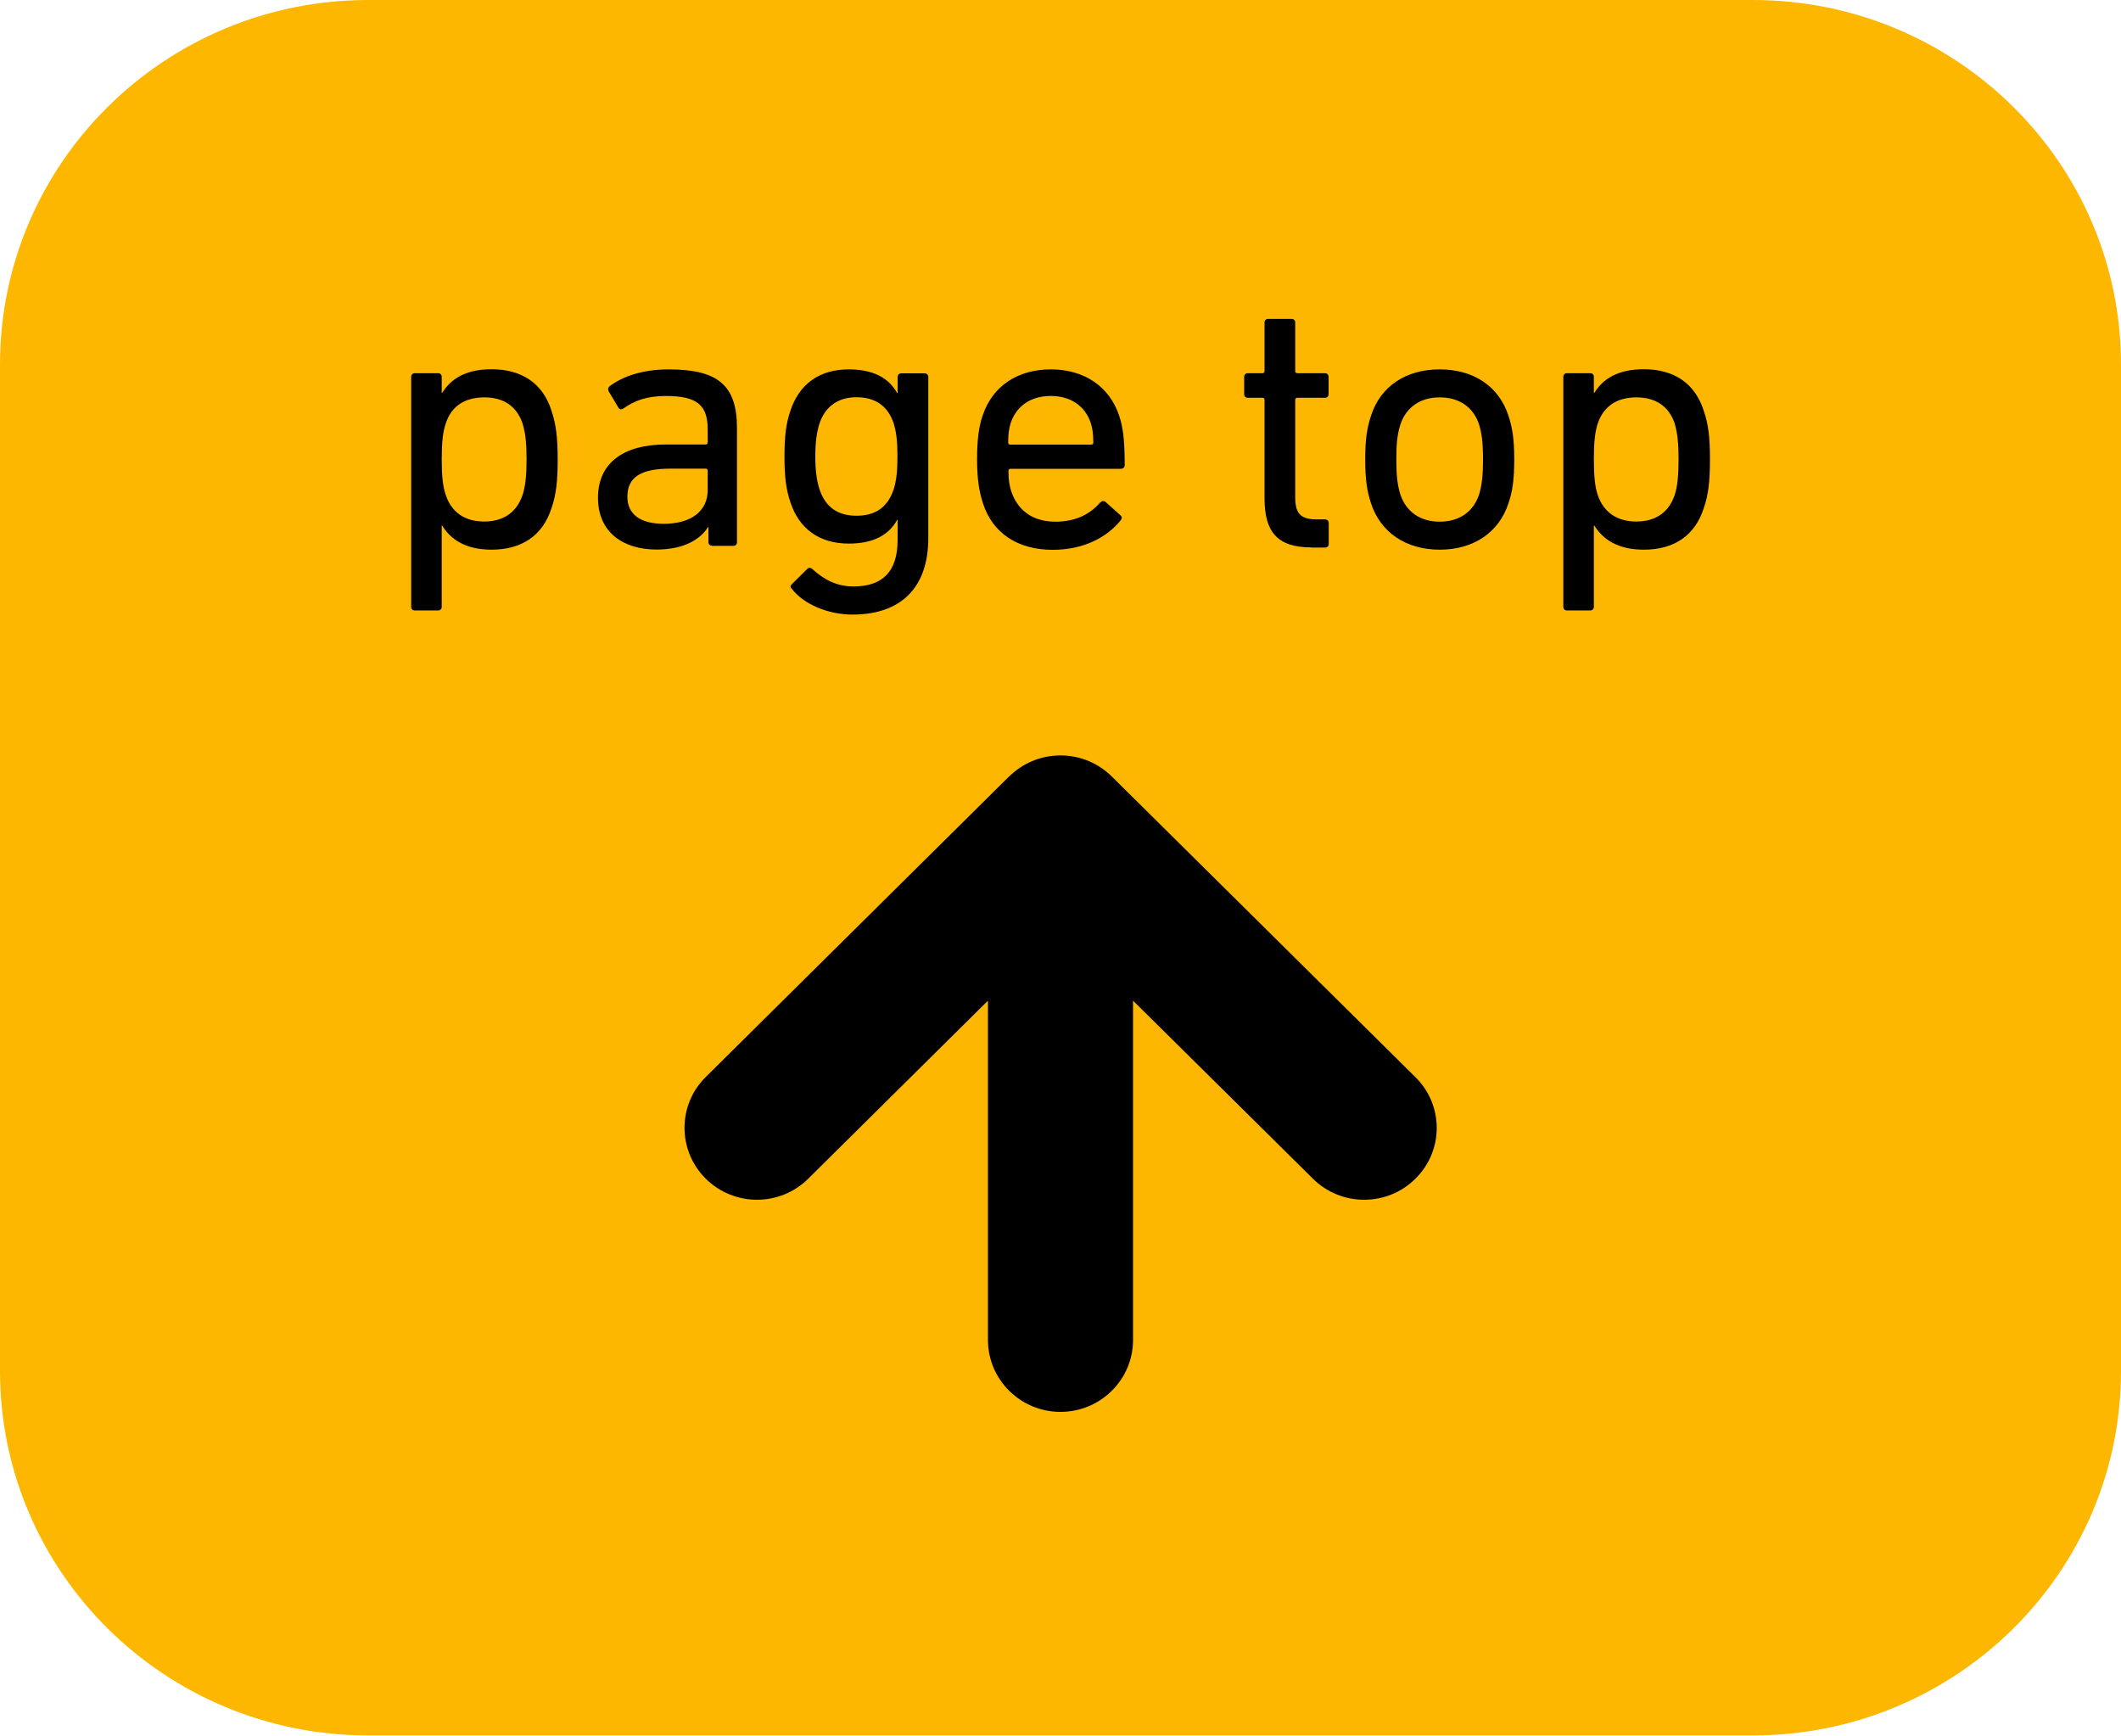
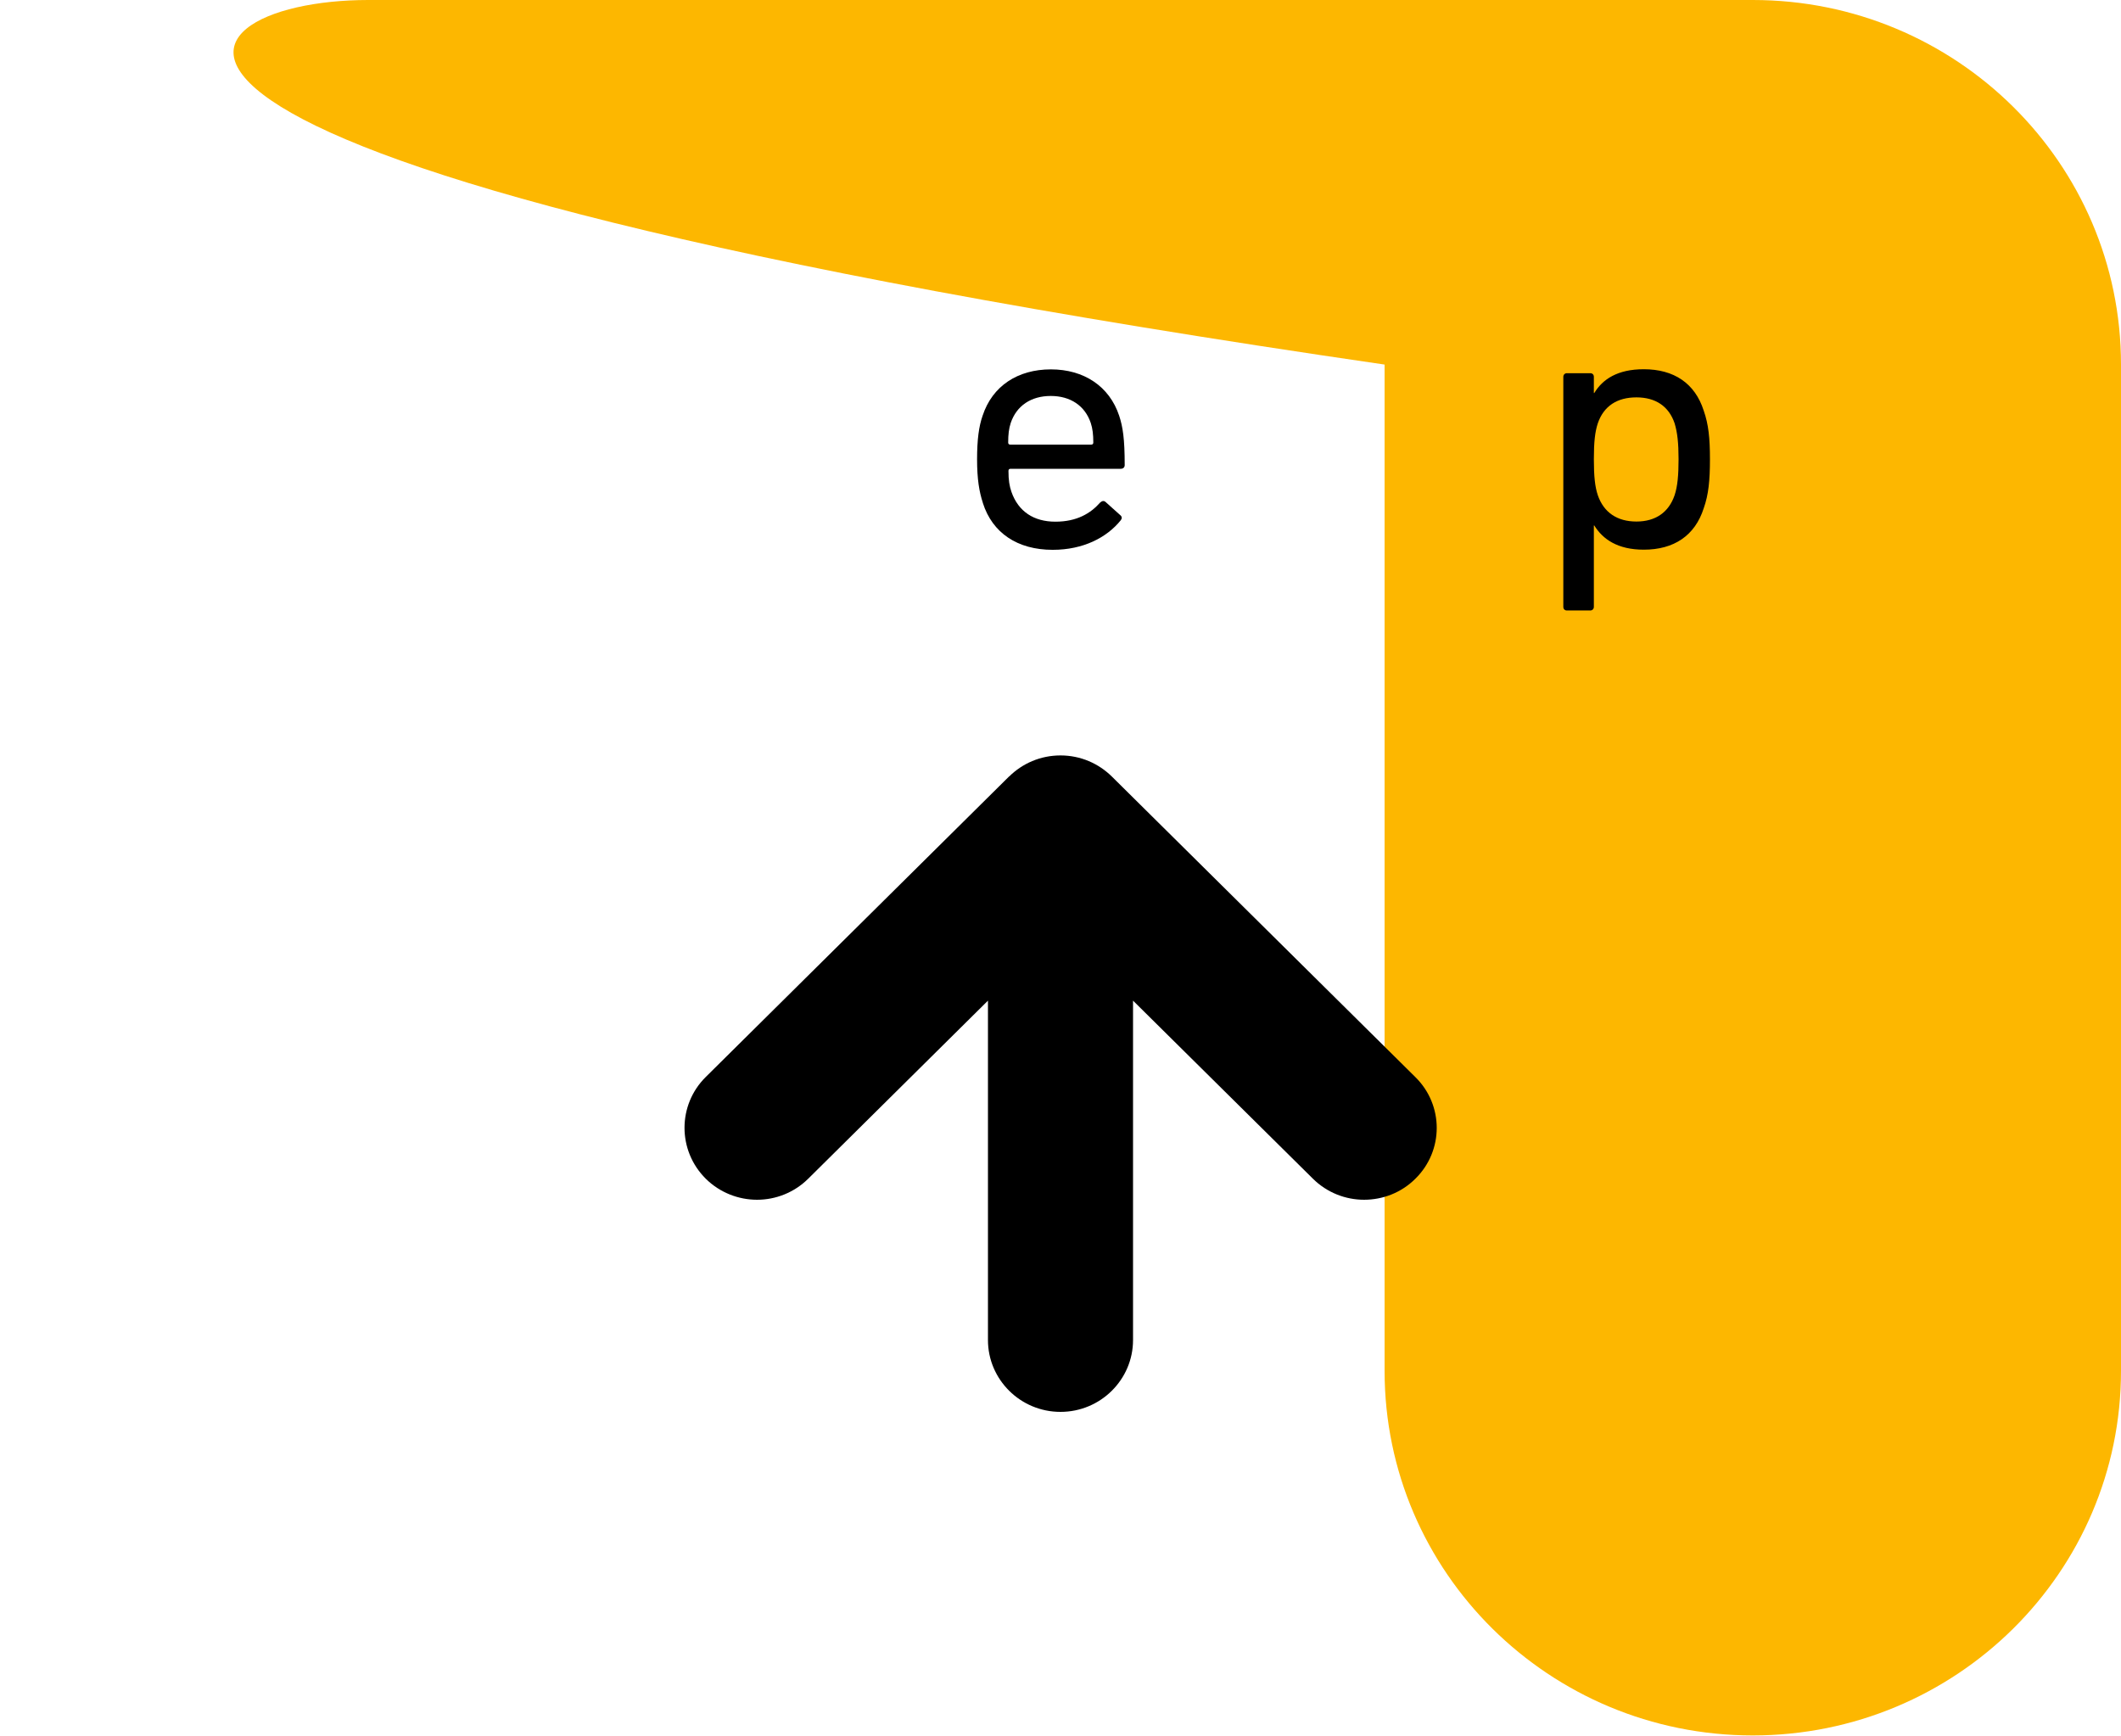
<svg xmlns="http://www.w3.org/2000/svg" id="_レイヤー_1" viewBox="0 0 150 122.73">
-   <path d="m150,96.94c0,14.24-11.66,25.78-26.04,25.78H26.04c-14.38,0-26.04-11.54-26.04-25.78V25.78C0,11.54,11.66,0,26.04,0h97.92c14.38,0,26.04,11.54,26.04,25.78v71.16Z" style="fill:#fdb700;" />
-   <path d="m29.34,43.17c-.16,0-.26-.1-.26-.26v-16.26c0-.15.1-.26.26-.26h1.64c.15,0,.26.1.26.26v1.14h.03c.59-.97,1.64-1.68,3.49-1.68,2.13,0,3.63.99,4.24,2.93.33.97.44,1.94.44,3.44s-.1,2.5-.44,3.46c-.62,1.94-2.11,2.93-4.24,2.93-1.85,0-2.9-.74-3.49-1.71h-.03v5.75c0,.15-.1.26-.26.26h-1.64Zm7.61-8.15c.21-.63.29-1.42.29-2.55s-.08-1.88-.29-2.54c-.41-1.2-1.33-1.83-2.7-1.83s-2.32.61-2.72,1.83c-.21.61-.29,1.32-.29,2.54s.08,1.96.29,2.55c.41,1.22,1.36,1.86,2.72,1.86s2.29-.66,2.7-1.86Z" />
-   <path d="m50.36,38.59c-.15,0-.26-.1-.26-.26v-1.07h-.02c-.57.92-1.77,1.6-3.65,1.6-2.34,0-4.14-1.2-4.14-3.66s1.8-3.77,4.81-3.77h2.8c.1,0,.15-.05.15-.15v-.89c0-1.68-.67-2.39-2.96-2.39-1.39,0-2.26.36-2.98.87-.13.1-.28.1-.36-.02l-.7-1.17c-.07-.15-.05-.26.05-.36.93-.71,2.36-1.2,4.19-1.2,3.5,0,4.83,1.14,4.83,4.15v8.07c0,.15-.1.26-.25.26h-1.52Zm-.31-3.95v-1.35c0-.1-.05-.15-.15-.15h-2.47c-2.13,0-3.06.61-3.06,1.99,0,1.24.92,1.91,2.57,1.91,1.93,0,3.11-.89,3.11-2.39Z" />
-   <path d="m55.99,41.64c-.1-.13-.1-.23.03-.35l1.05-1.04c.13-.13.26-.13.39,0,.85.76,1.72,1.22,2.91,1.22,2.03,0,3.11-1.04,3.11-3.28v-1.43h-.03c-.56,1.02-1.62,1.68-3.42,1.68-2.08,0-3.52-1.04-4.14-2.95-.31-.92-.41-1.81-.41-3.21s.1-2.29.41-3.21c.62-1.91,2.06-2.95,4.14-2.95,1.8,0,2.86.66,3.42,1.68h.03v-1.14c0-.15.11-.26.26-.26h1.65c.15,0,.26.1.26.26v11.4c0,3.46-1.9,5.4-5.37,5.4-1.72,0-3.45-.74-4.27-1.81Zm7.2-7c.2-.61.28-1.32.28-2.37s-.08-1.73-.28-2.37c-.43-1.24-1.34-1.81-2.62-1.81s-2.19.64-2.6,1.81c-.21.64-.31,1.38-.31,2.37s.1,1.76.31,2.37c.41,1.2,1.26,1.83,2.6,1.83s2.19-.59,2.62-1.83Z" />
+   <path d="m150,96.94c0,14.24-11.66,25.78-26.04,25.78c-14.38,0-26.04-11.54-26.04-25.78V25.78C0,11.54,11.66,0,26.04,0h97.92c14.38,0,26.04,11.54,26.04,25.78v71.16Z" style="fill:#fdb700;" />
  <path d="m69.51,35.56c-.26-.79-.41-1.68-.41-3.08s.13-2.34.39-3.08c.69-2.11,2.49-3.28,4.83-3.28s4.14,1.2,4.83,3.28c.26.79.39,1.63.39,3.49,0,.15-.1.26-.28.26h-7.79c-.1,0-.15.05-.15.15,0,.66.07,1.07.21,1.48.49,1.4,1.59,2.11,3.11,2.11s2.49-.59,3.16-1.35c.13-.12.26-.15.38-.05l1.05.94c.13.11.13.23.03.36-.98,1.22-2.65,2.09-4.81,2.09-2.5,0-4.27-1.2-4.94-3.31Zm7.66-4.12c.1,0,.15-.05.15-.15,0-.56-.05-.99-.18-1.38-.41-1.22-1.44-1.91-2.83-1.91s-2.42.69-2.83,1.91c-.13.39-.18.82-.18,1.38,0,.1.05.15.15.15h5.71Z" />
-   <path d="m92.75,38.71c-2.39,0-3.32-1.07-3.32-3.46v-6.97c0-.1-.05-.15-.15-.15h-1.03c-.16,0-.26-.1-.26-.26v-1.22c0-.15.1-.26.26-.26h1.03c.1,0,.15-.05.15-.15v-3.44c0-.15.11-.25.26-.25h1.65c.15,0,.26.1.26.25v3.44c0,.1.05.15.15.15h1.95c.15,0,.26.1.26.26v1.22c0,.15-.1.26-.26.26h-1.95c-.1,0-.15.05-.15.15v6.9c0,1.22.46,1.55,1.57,1.55h.54c.15,0,.26.1.26.26v1.48c0,.15-.1.25-.26.25h-.95Z" />
-   <path d="m96.96,35.59c-.28-.84-.41-1.68-.41-3.11s.13-2.24.41-3.08c.67-2.09,2.47-3.28,4.86-3.28s4.19,1.2,4.86,3.28c.28.84.41,1.68.41,3.08s-.12,2.27-.41,3.11c-.67,2.06-2.47,3.28-4.86,3.28s-4.19-1.22-4.86-3.28Zm7.64-.61c.2-.66.28-1.32.28-2.5s-.08-1.81-.28-2.47c-.41-1.23-1.41-1.91-2.78-1.91s-2.37.69-2.78,1.91c-.21.66-.29,1.3-.29,2.47s.08,1.83.29,2.5c.41,1.22,1.41,1.91,2.78,1.91s2.37-.69,2.78-1.91Z" />
  <path d="m110.82,43.17c-.16,0-.26-.1-.26-.26v-16.26c0-.15.1-.26.26-.26h1.64c.16,0,.26.1.26.26v1.14h.03c.59-.97,1.64-1.68,3.5-1.68,2.13,0,3.62.99,4.24,2.93.34.97.44,1.94.44,3.44s-.1,2.5-.44,3.46c-.62,1.94-2.11,2.93-4.24,2.93-1.85,0-2.9-.74-3.5-1.71h-.03v5.75c0,.15-.1.26-.26.26h-1.64Zm7.61-8.15c.21-.63.28-1.42.28-2.55s-.08-1.88-.28-2.54c-.41-1.2-1.34-1.83-2.7-1.83s-2.31.61-2.73,1.83c-.2.61-.28,1.32-.28,2.54s.08,1.96.28,2.55c.42,1.22,1.37,1.86,2.73,1.86s2.29-.66,2.7-1.86Z" />
  <path d="m71.37,54.9h0s-21.46,21.26-21.46,21.26c-2,1.98-2,5.2,0,7.19,1,.99,2.32,1.49,3.63,1.49,1.31,0,2.62-.5,3.62-1.49l12.71-12.59v24c0,2.8,2.3,5.08,5.13,5.08s5.13-2.28,5.13-5.08v-24l12.72,12.59c1,.99,2.31,1.49,3.62,1.49s2.63-.49,3.63-1.49c2.01-1.98,2.01-5.2,0-7.18l-21.46-21.25h0c-.94-.93-2.22-1.5-3.64-1.5s-2.7.57-3.63,1.49Z" />
</svg>